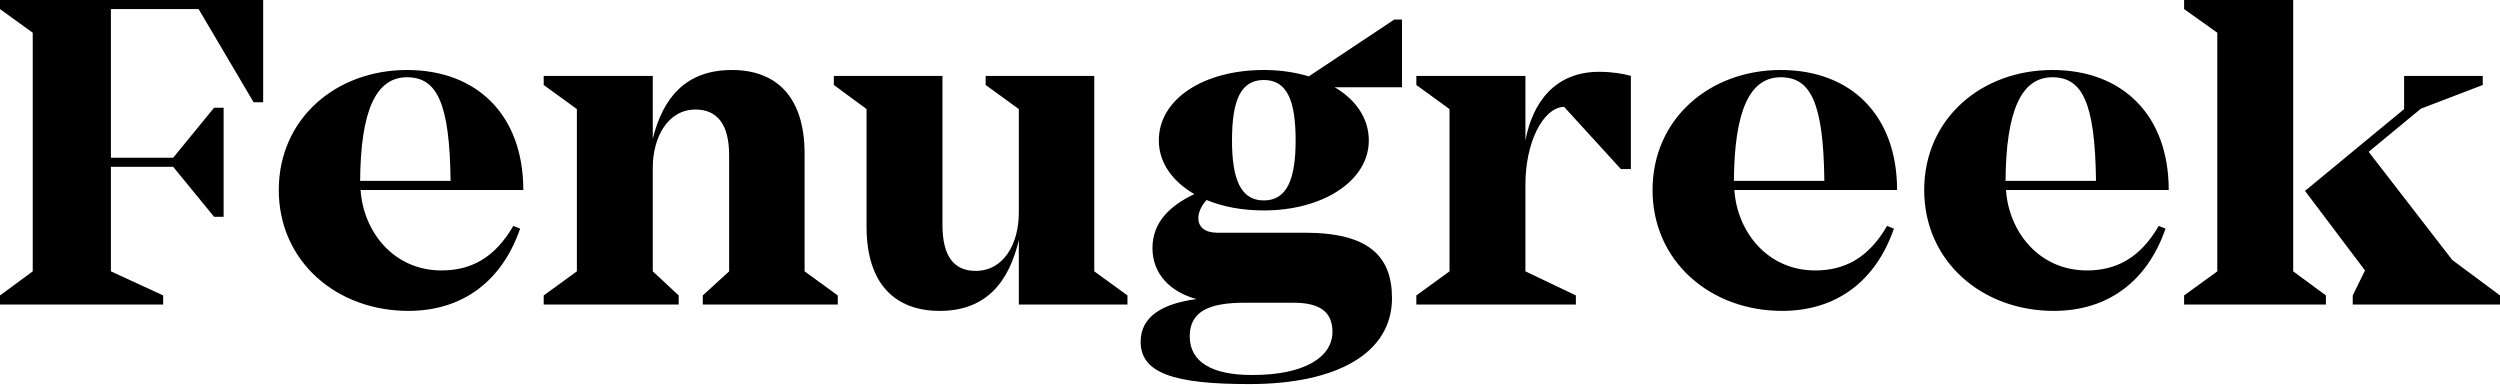
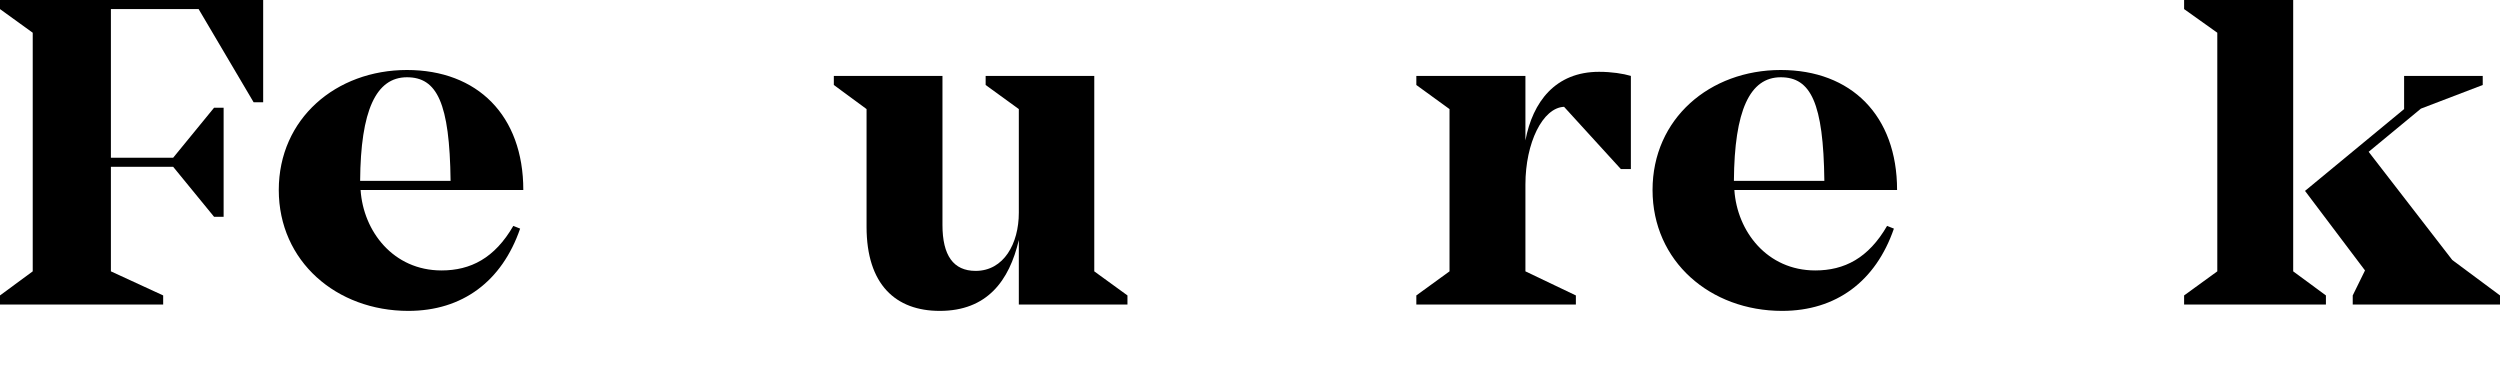
<svg xmlns="http://www.w3.org/2000/svg" width="1200" height="185" viewBox="0 0 1200 185" fill="none">
  <path d="M126.32 0H0V4.363L15.708 15.708V130.247L0 141.81V146.174H78.323V141.81L53.233 130.247V80.068H83.123L102.758 104.067H107.339V51.706H102.758L83.123 75.705H53.233V4.363H95.34L121.739 49.088H126.32V0Z" fill="black" />
  <path d="M211.918 129.811C188.792 129.811 174.393 111.048 173.084 91.194H251.189C251.189 55.415 229.154 33.598 195.337 33.598C161.303 33.598 133.814 56.942 133.814 91.194C133.814 125.447 161.521 149.228 195.992 149.228C221.954 149.228 240.935 135.047 249.662 109.739L246.389 108.43C237.444 123.92 225.881 129.811 211.918 129.811ZM195.337 37.088C209.737 37.088 215.845 49.306 216.282 86.831H172.866C173.084 53.015 180.502 37.088 195.337 37.088Z" fill="black" />
-   <path d="M386.203 130.247V73.741C386.203 46.033 372.24 33.598 351.295 33.598C328.824 33.598 318.134 47.342 313.334 66.541V36.434H260.973V40.797L276.9 52.36V130.247L260.973 141.81V146.174H325.77V141.81L313.334 130.247V80.504C313.334 65.887 320.534 52.578 333.842 52.578C344.532 52.578 349.986 59.996 349.986 74.614V130.247L337.333 141.81V146.174H402.129V141.81L386.203 130.247Z" fill="black" />
  <path d="M525.251 130.246V36.434H473.109V40.797L489.035 52.36V102.102C489.035 116.938 481.836 130.028 468.309 130.028C457.619 130.028 452.383 122.61 452.383 107.993V36.434H400.24V40.797L415.949 52.36V108.866C415.949 136.573 429.911 149.227 451.074 149.227C473.763 149.227 484.454 134.828 489.035 115.192V146.173H541.178V141.809L525.251 130.246Z" fill="black" />
-   <path d="M672.956 9.381H669.247L628.231 36.652C621.686 34.688 614.486 33.598 606.632 33.598C578.052 33.598 556.235 47.342 556.235 67.414C556.235 78.104 562.78 87.049 573.252 93.158C561.471 98.83 553.181 106.685 553.181 119.121C553.181 131.774 562.125 140.283 574.343 143.555C557.762 145.737 547.508 152.064 547.508 164.063C547.508 179.117 563.653 184.353 599.214 184.353H599.869C641.321 184.353 668.156 169.736 668.156 143.119C668.156 122.829 656.811 111.703 626.267 111.703H584.379C578.706 111.703 575.216 109.303 575.216 104.721C575.216 102.103 576.306 99.267 579.143 95.994C586.997 99.267 596.378 101.012 606.632 101.012C634.994 101.012 657.029 86.831 657.029 67.414C657.029 56.724 650.702 47.779 640.667 41.888H672.956V9.381ZM606.632 96.212C595.505 96.212 591.36 85.958 591.36 67.414C591.36 48.215 595.505 38.397 606.632 38.397C617.759 38.397 621.904 48.215 621.904 67.414C621.904 85.958 617.759 96.212 606.632 96.212ZM620.813 145.301C633.467 145.301 639.576 149.664 639.576 159.264C639.576 171.699 625.613 179.99 601.396 179.99H600.741C581.979 179.99 571.07 173.881 571.07 161.445C571.07 149.01 581.106 145.301 597.687 145.301H620.813Z" fill="black" />
  <path d="M767.547 34.471C746.602 34.471 735.694 48.87 732.203 67.414V36.434H679.842V40.798L695.769 52.361V130.247L679.842 141.81V146.174H756.42V141.81L732.203 130.247V88.577C732.203 68.505 740.494 51.706 750.748 51.27L778.019 81.159H782.818V36.434C779.11 35.343 773.655 34.471 767.547 34.471Z" fill="black" />
  <path d="M871.328 129.811C848.202 129.811 833.803 111.048 832.494 91.194H910.598C910.598 55.415 888.563 33.598 854.747 33.598C820.712 33.598 793.223 56.942 793.223 91.194C793.223 125.447 820.931 149.228 855.401 149.228C881.364 149.228 900.344 135.047 909.071 109.739L905.799 108.43C896.854 123.92 885.291 129.811 871.328 129.811ZM854.747 37.088C869.146 37.088 875.255 49.306 875.691 86.831H832.275C832.494 53.015 839.911 37.088 854.747 37.088Z" fill="black" />
-   <path d="M1001.72 129.811C978.592 129.811 964.193 111.048 962.884 91.194H1040.99C1040.99 55.415 1018.95 33.598 985.137 33.598C951.103 33.598 923.613 56.942 923.613 91.194C923.613 125.447 951.321 149.228 985.792 149.228C1011.75 149.228 1030.73 135.047 1039.46 109.739L1036.19 108.43C1027.24 123.92 1015.68 129.811 1001.72 129.811ZM985.137 37.088C999.536 37.088 1005.65 49.306 1006.08 86.831H962.666C962.884 53.015 970.302 37.088 985.137 37.088Z" fill="black" />
  <path d="M1100.73 0H1048.37V4.363L1064.3 15.708V130.247L1048.37 141.81V146.174H1116.44V141.81L1100.73 130.247V0ZM1177.09 124.793L1136.95 72.869L1162.04 52.142L1191.71 40.798V36.434H1153.97V52.361L1106.41 91.631L1135.2 129.811L1129.31 141.81V146.174H1200V141.81L1177.09 124.793Z" fill="black" />
</svg>